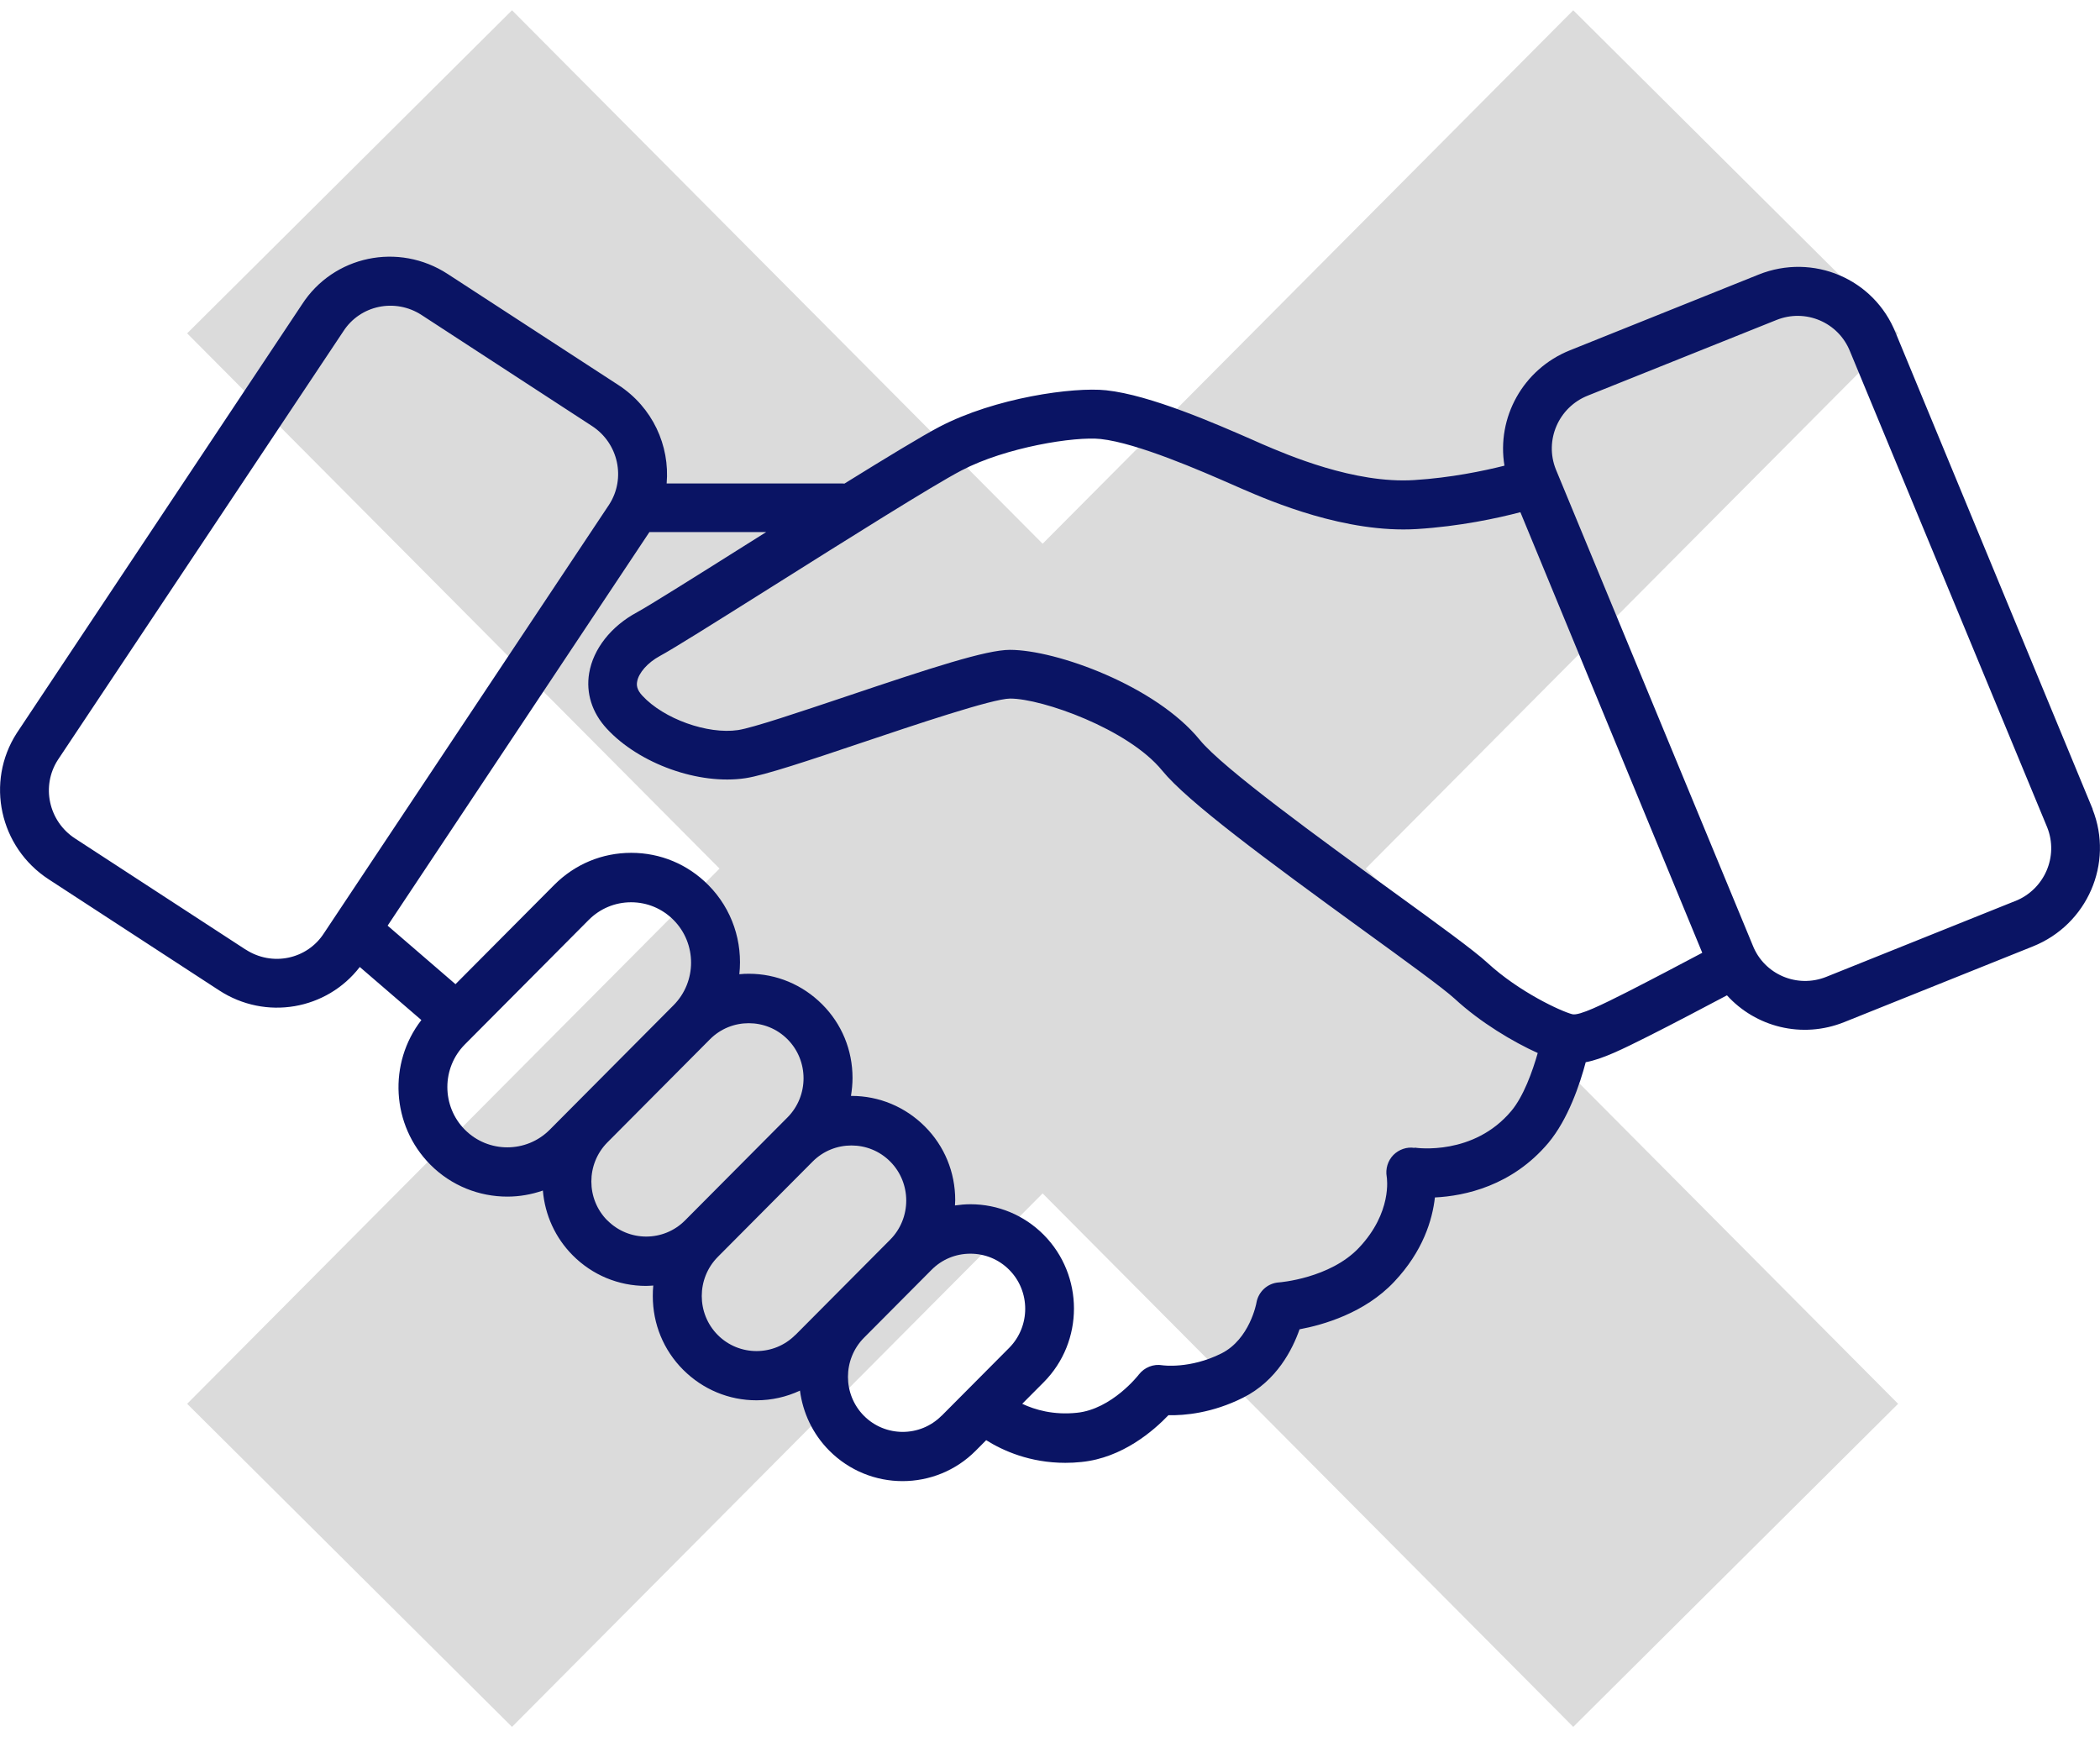
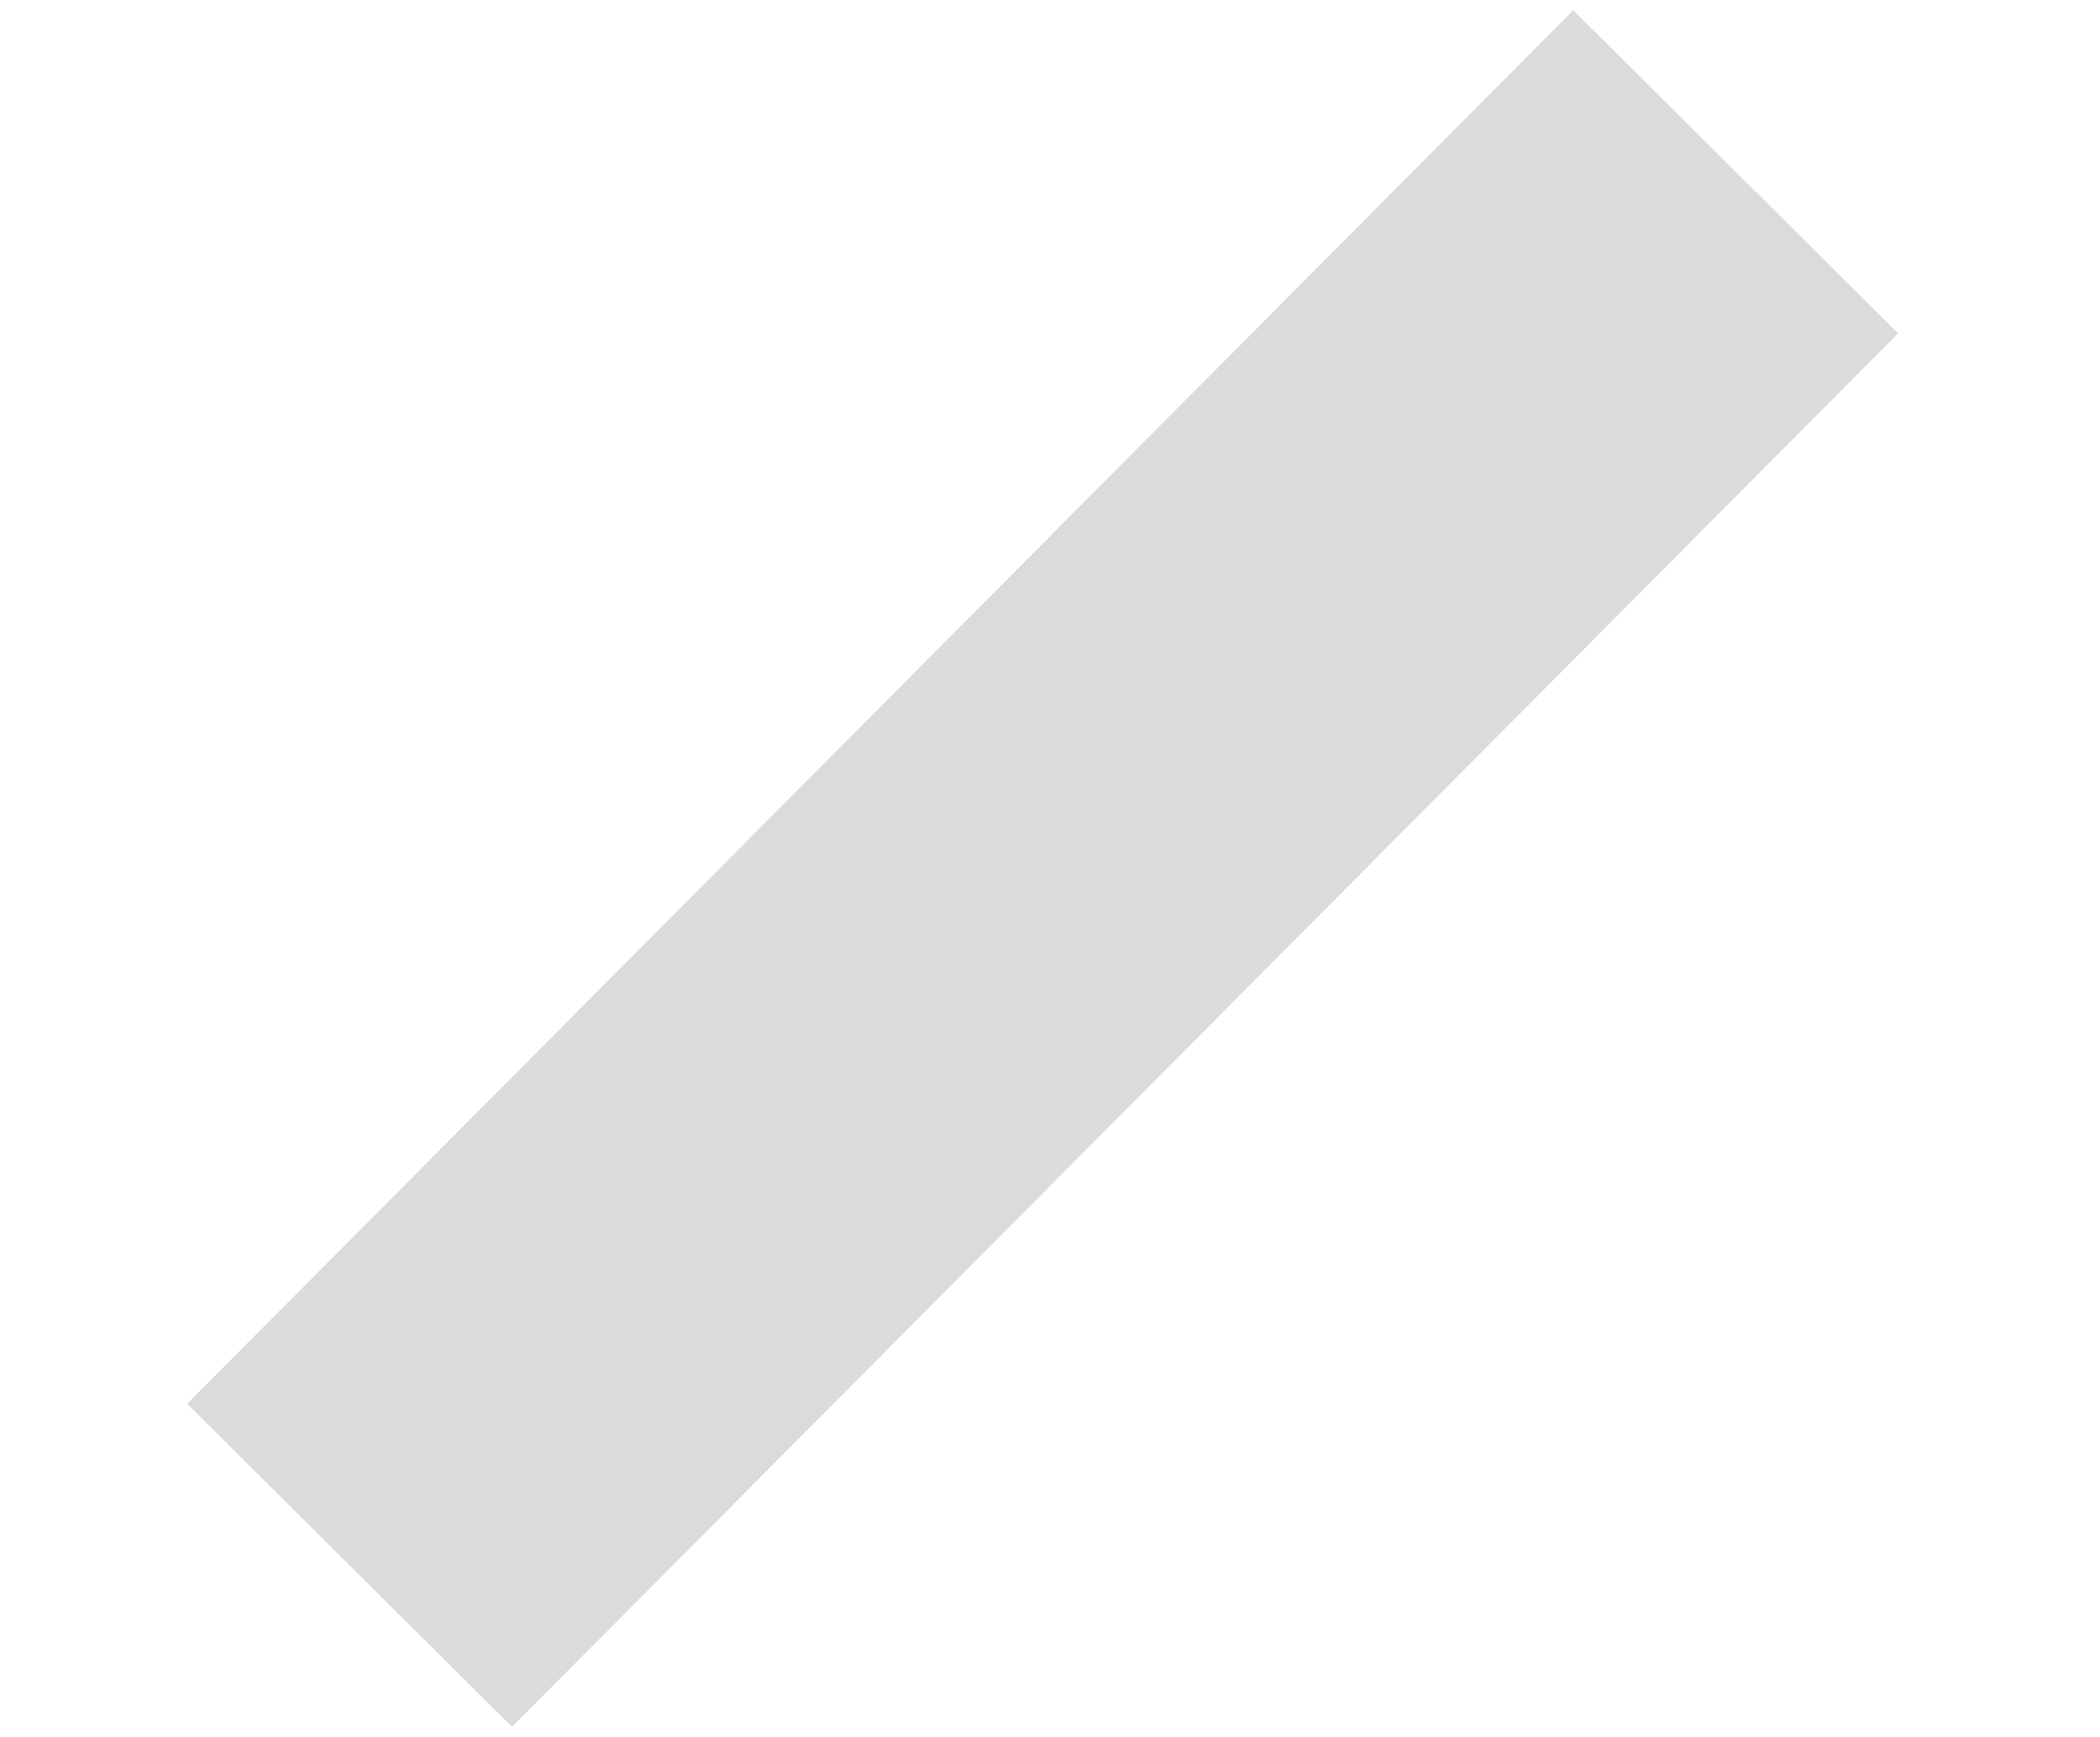
<svg xmlns="http://www.w3.org/2000/svg" width="110" height="91" viewBox="0 0 110 91" fill="none">
-   <path d="M18.311 9L90.916 82" stroke="#DBDBDB" stroke-width="24" />
  <path d="M90.916 9L18.311 82" stroke="#DBDBDB" stroke-width="24" />
  <g clip-path="url(#clip0_40005355_3359)">
-     <path d="M109.615 42.383L99.299 17.443C98.175 14.605 94.968 13.241 92.12 14.383L82.234 18.351C79.765 19.341 78.388 21.886 78.805 24.394C77.719 24.667 76.002 25.028 74.07 25.149C70.939 25.346 67.435 23.829 66.115 23.264L65.585 23.029C63.722 22.216 60.263 20.693 57.945 20.445C56.228 20.261 52.124 20.832 49.201 22.362C48.305 22.832 46.423 23.975 44.233 25.333C44.201 25.333 44.176 25.327 44.144 25.327H34.92C35.091 23.346 34.188 21.34 32.395 20.172L23.448 14.351C20.873 12.676 17.463 13.393 15.816 15.951L0.878 38.403C-0.77 40.962 -0.025 44.383 2.545 46.059L11.478 51.88C13.921 53.473 17.116 52.902 18.846 50.655L22.072 53.435C20.33 55.682 20.488 58.938 22.539 61.008C23.651 62.125 25.109 62.684 26.574 62.684C27.205 62.684 27.83 62.576 28.436 62.366C28.544 63.649 29.087 64.842 30.002 65.762C31.025 66.791 32.395 67.362 33.84 67.362C33.967 67.362 34.093 67.349 34.219 67.343C34.2 67.527 34.194 67.711 34.194 67.895C34.194 69.355 34.756 70.726 35.785 71.755C36.814 72.783 38.178 73.354 39.624 73.354C40.425 73.354 41.196 73.177 41.903 72.847C42.054 73.996 42.559 75.106 43.437 75.989C44.498 77.055 45.887 77.588 47.276 77.588C48.665 77.588 50.06 77.055 51.114 75.989L51.657 75.443C52.535 75.995 53.949 76.63 55.805 76.63C56.077 76.63 56.361 76.617 56.651 76.585C58.798 76.37 60.433 74.941 61.203 74.135C62.049 74.154 63.501 74.027 65.118 73.215C66.879 72.332 67.706 70.682 68.072 69.635C69.297 69.406 71.482 68.79 73.028 67.146C74.544 65.54 75.03 63.896 75.162 62.728C76.722 62.652 79.203 62.125 81.103 59.872C82.139 58.634 82.757 56.793 83.061 55.644C83.963 55.473 84.98 54.965 86.362 54.273C87.6 53.651 89.38 52.711 90.46 52.14C91.963 53.797 94.387 54.432 96.603 53.543L106.49 49.575C109.337 48.433 110.733 45.221 109.609 42.39L109.615 42.383ZM12.861 49.74L3.927 43.92C2.545 43.018 2.147 41.177 3.031 39.806L17.981 17.36C18.865 15.983 20.702 15.602 22.085 16.503L31.012 22.318C32.395 23.219 32.792 25.06 31.909 26.431L16.971 48.884C16.087 50.261 14.25 50.642 12.867 49.74H12.861ZM28.796 59.18C27.571 60.411 25.576 60.411 24.351 59.18C23.127 57.948 23.127 55.942 24.351 54.711L30.835 48.192C31.429 47.595 32.218 47.265 33.058 47.265C33.897 47.265 34.687 47.595 35.28 48.192C36.505 49.423 36.505 51.429 35.28 52.66L28.796 59.18ZM31.814 63.934C30.696 62.811 30.696 60.976 31.814 59.846L37.187 54.444C37.749 53.879 38.481 53.6 39.22 53.6C39.958 53.6 40.691 53.879 41.253 54.444C42.37 55.568 42.37 57.402 41.253 58.532L40.76 59.027L35.88 63.934C34.762 65.058 32.938 65.058 31.82 63.934H31.814ZM41.657 69.933C40.539 71.056 38.715 71.056 37.597 69.933C36.48 68.809 36.48 66.975 37.597 65.845L37.685 65.756L42.566 60.849C43.128 60.284 43.86 60.005 44.599 60.005C45.337 60.005 46.07 60.284 46.632 60.849C47.749 61.973 47.749 63.807 46.632 64.937L41.663 69.933H41.657ZM49.315 74.167C48.197 75.29 46.373 75.29 45.255 74.167C44.138 73.043 44.138 71.209 45.255 70.079L48.797 66.518C49.34 65.972 50.06 65.674 50.83 65.674C51.6 65.674 52.32 65.972 52.863 66.518C53.981 67.641 53.981 69.476 52.863 70.606L49.321 74.167H49.315ZM74.095 60.132C73.685 60.068 73.275 60.214 72.984 60.506C72.694 60.805 72.567 61.23 72.637 61.636C72.65 61.712 72.934 63.509 71.185 65.362C69.67 66.969 67.018 67.178 66.993 67.178C66.399 67.216 65.913 67.66 65.812 68.251C65.812 68.27 65.459 70.155 63.981 70.898C62.321 71.729 60.894 71.52 60.894 71.52C60.42 71.437 59.947 71.628 59.656 72.002C59.644 72.021 58.242 73.824 56.405 74.008C55.187 74.135 54.221 73.856 53.545 73.538L54.669 72.409C56.784 70.282 56.784 66.816 54.669 64.683C53.646 63.655 52.276 63.084 50.83 63.084C50.559 63.084 50.287 63.109 50.022 63.147C50.022 63.052 50.035 62.963 50.035 62.868C50.035 61.408 49.473 60.037 48.444 59.008C47.414 57.98 46.051 57.409 44.605 57.409C44.592 57.409 44.586 57.409 44.574 57.409C44.624 57.098 44.656 56.787 44.656 56.469C44.656 55.009 44.094 53.638 43.065 52.61C42.035 51.581 40.672 51.01 39.226 51.01C39.062 51.01 38.891 51.016 38.727 51.035C38.91 49.366 38.367 47.633 37.098 46.357C36.019 45.272 34.592 44.675 33.064 44.675C31.536 44.675 30.109 45.272 29.03 46.357L23.859 51.556L20.304 48.49L34.017 27.872H40.135C39.813 28.075 39.491 28.279 39.175 28.475C36.505 30.157 33.979 31.744 33.367 32.075C32.01 32.804 31.075 33.992 30.861 35.261C30.684 36.302 31.012 37.337 31.782 38.168C33.487 40.016 36.612 41.133 39.049 40.765C40.059 40.612 42.408 39.825 45.123 38.911C47.863 37.991 51.998 36.594 52.914 36.594C54.587 36.594 59.101 38.188 60.875 40.365C62.201 41.99 66.273 44.999 71.463 48.769C73.59 50.312 75.604 51.772 76.198 52.318C77.543 53.562 79.266 54.584 80.548 55.162C80.27 56.139 79.803 57.434 79.165 58.196C77.189 60.551 74.222 60.138 74.102 60.119L74.095 60.132ZM85.226 51.969C83.944 52.616 82.732 53.219 82.36 53.13C81.766 52.978 79.569 51.962 77.915 50.439C77.214 49.791 75.333 48.426 72.953 46.7C69.202 43.977 64.063 40.251 62.845 38.759C60.54 35.928 55.332 34.042 52.901 34.042C51.657 34.042 48.822 34.969 44.296 36.493C41.909 37.292 39.447 38.124 38.658 38.245C37.067 38.48 34.769 37.661 33.645 36.442C33.348 36.124 33.342 35.883 33.373 35.712C33.449 35.248 33.929 34.709 34.56 34.366C35.223 34.011 37.256 32.735 40.526 30.678C44.258 28.329 48.904 25.403 50.369 24.641C52.686 23.429 56.291 22.851 57.655 22.997C59.581 23.207 62.939 24.679 64.549 25.384L65.099 25.625C66.57 26.26 70.484 27.942 74.215 27.714C76.469 27.574 78.458 27.142 79.639 26.831L89.166 49.912C88.092 50.483 86.4 51.372 85.226 51.969ZM105.556 47.201L95.669 51.169C94.141 51.785 92.411 51.048 91.811 49.525L81.495 24.584C80.889 23.061 81.64 21.334 83.168 20.725L93.049 16.764C94.576 16.148 96.3 16.884 96.906 18.408L107.235 43.342C107.841 44.865 107.09 46.592 105.562 47.201H105.556Z" fill="#0A1464" />
-   </g>
+     </g>
  <defs>
    <clipPath id="clip0_40005355_3359">
      <rect width="110" height="64.138" fill="white" transform="translate(0 13.444)" />
    </clipPath>
  </defs>
</svg>